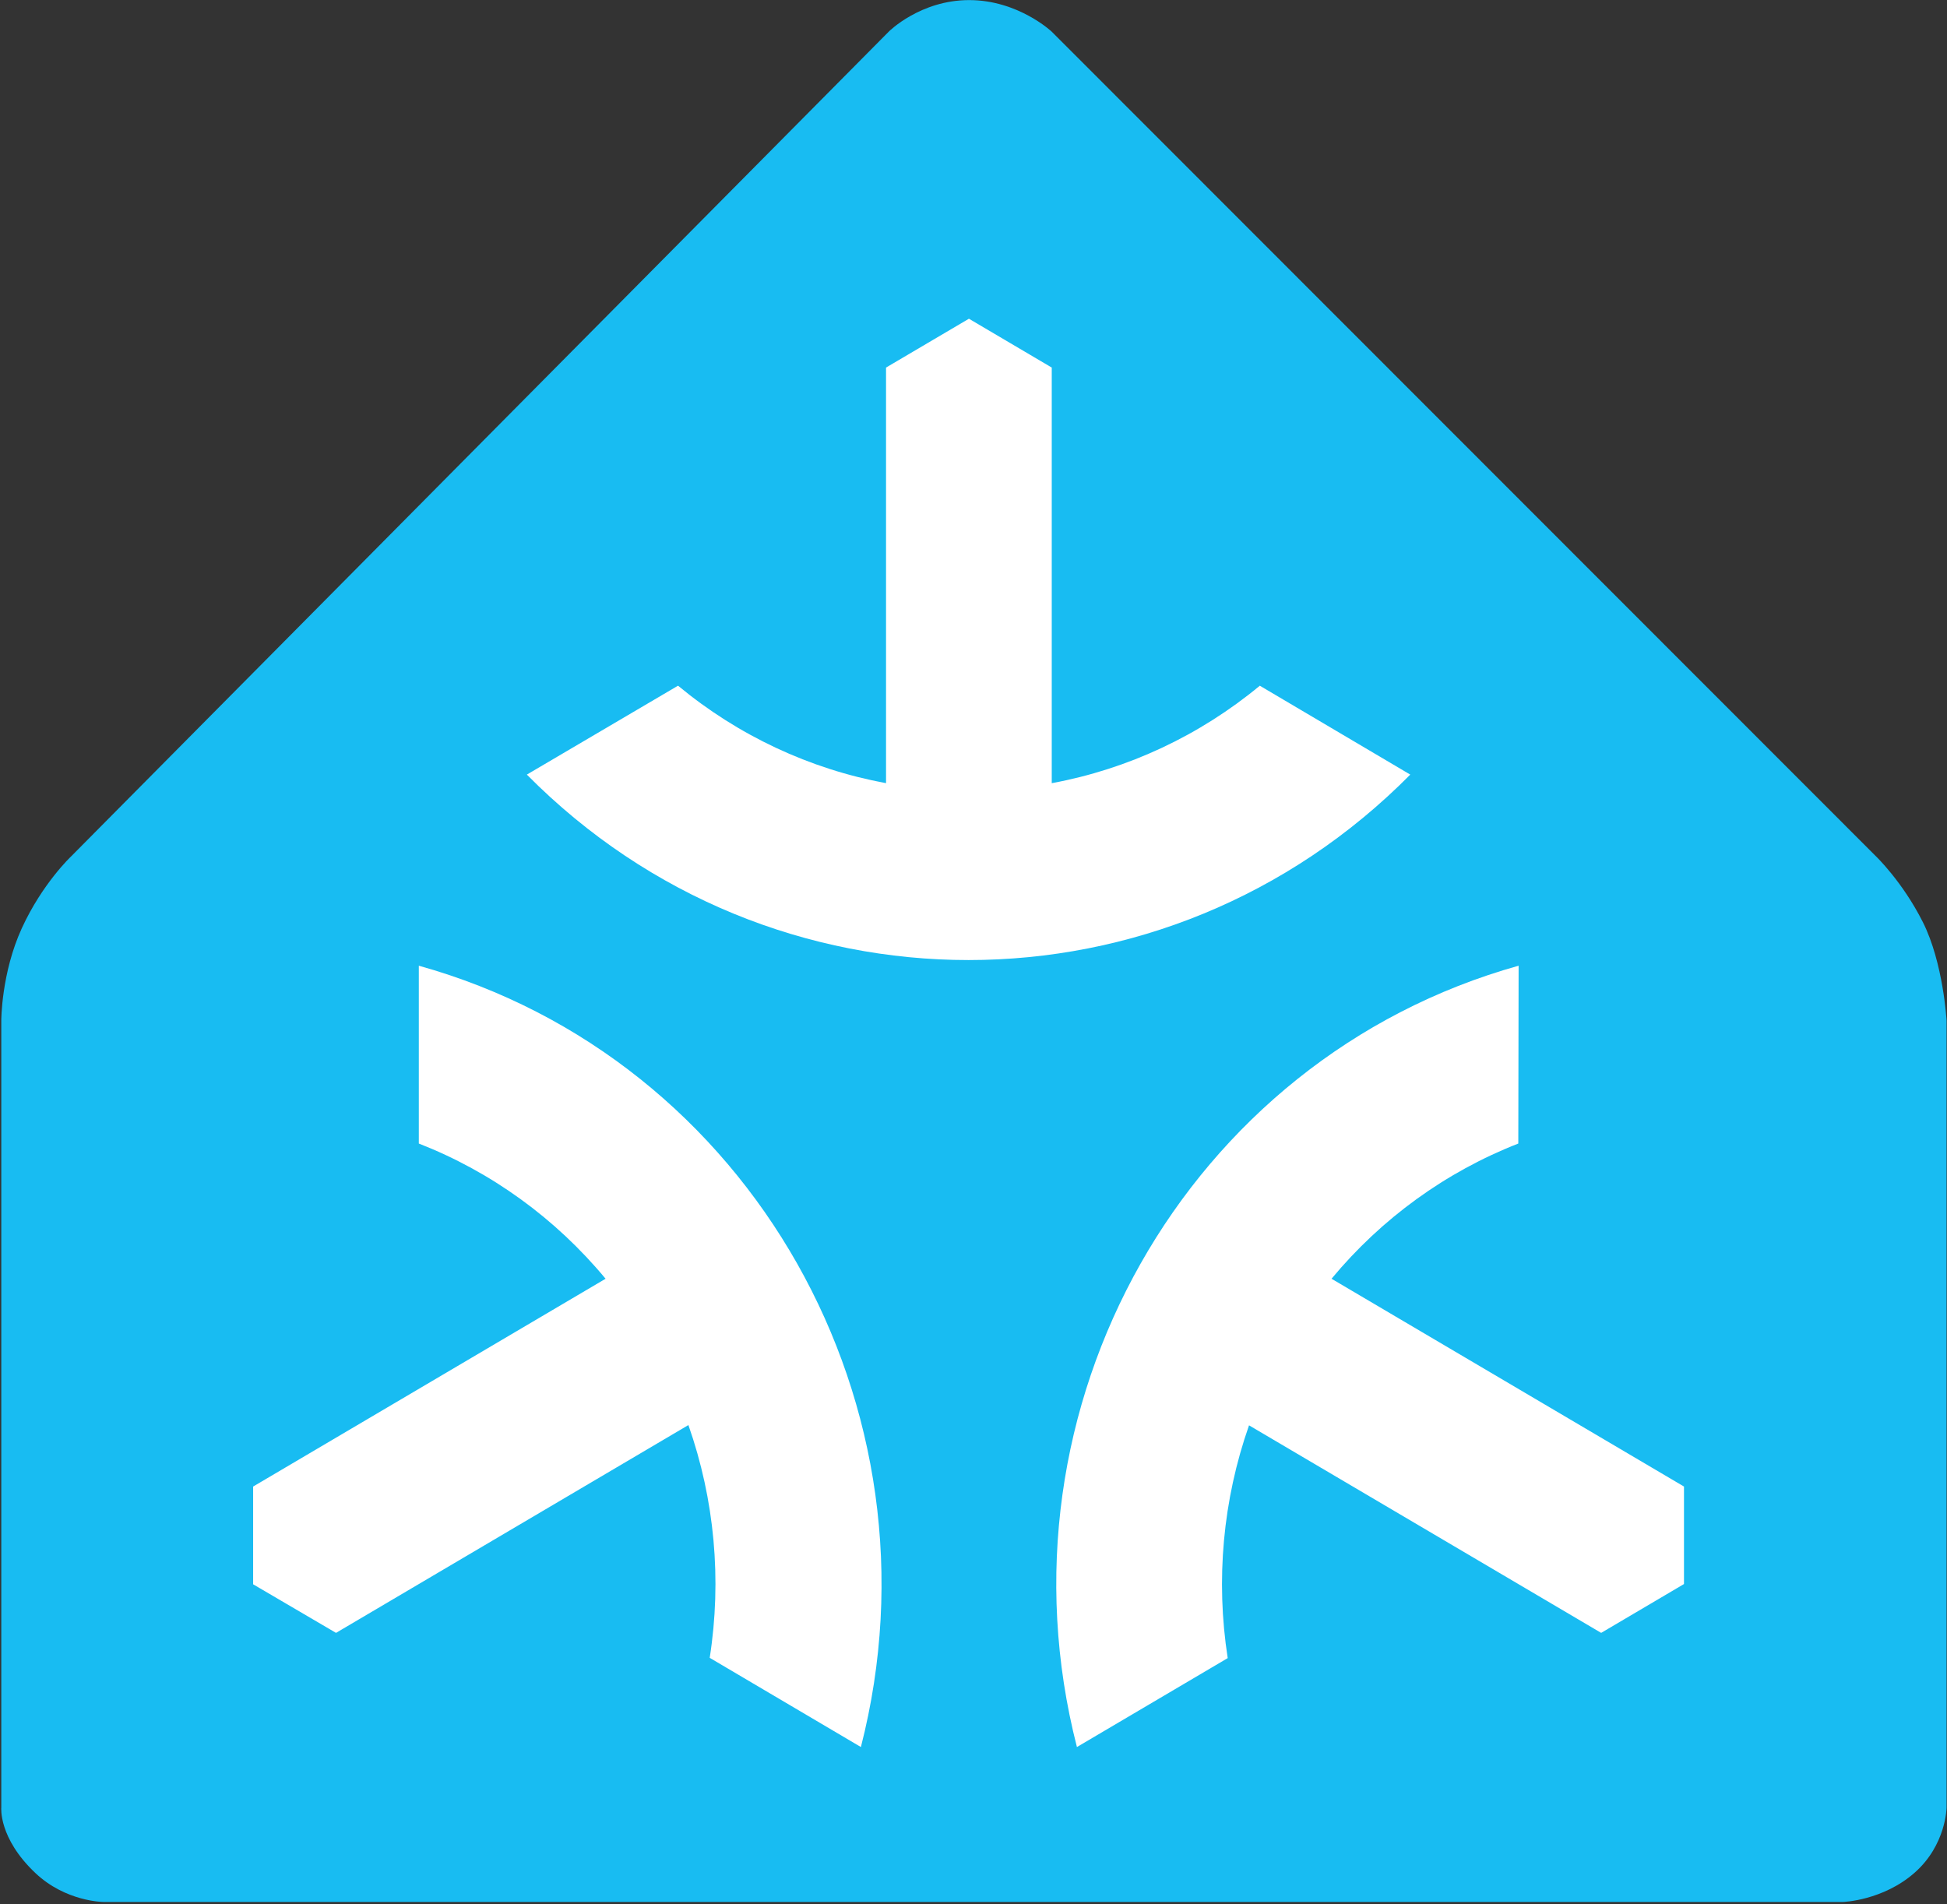
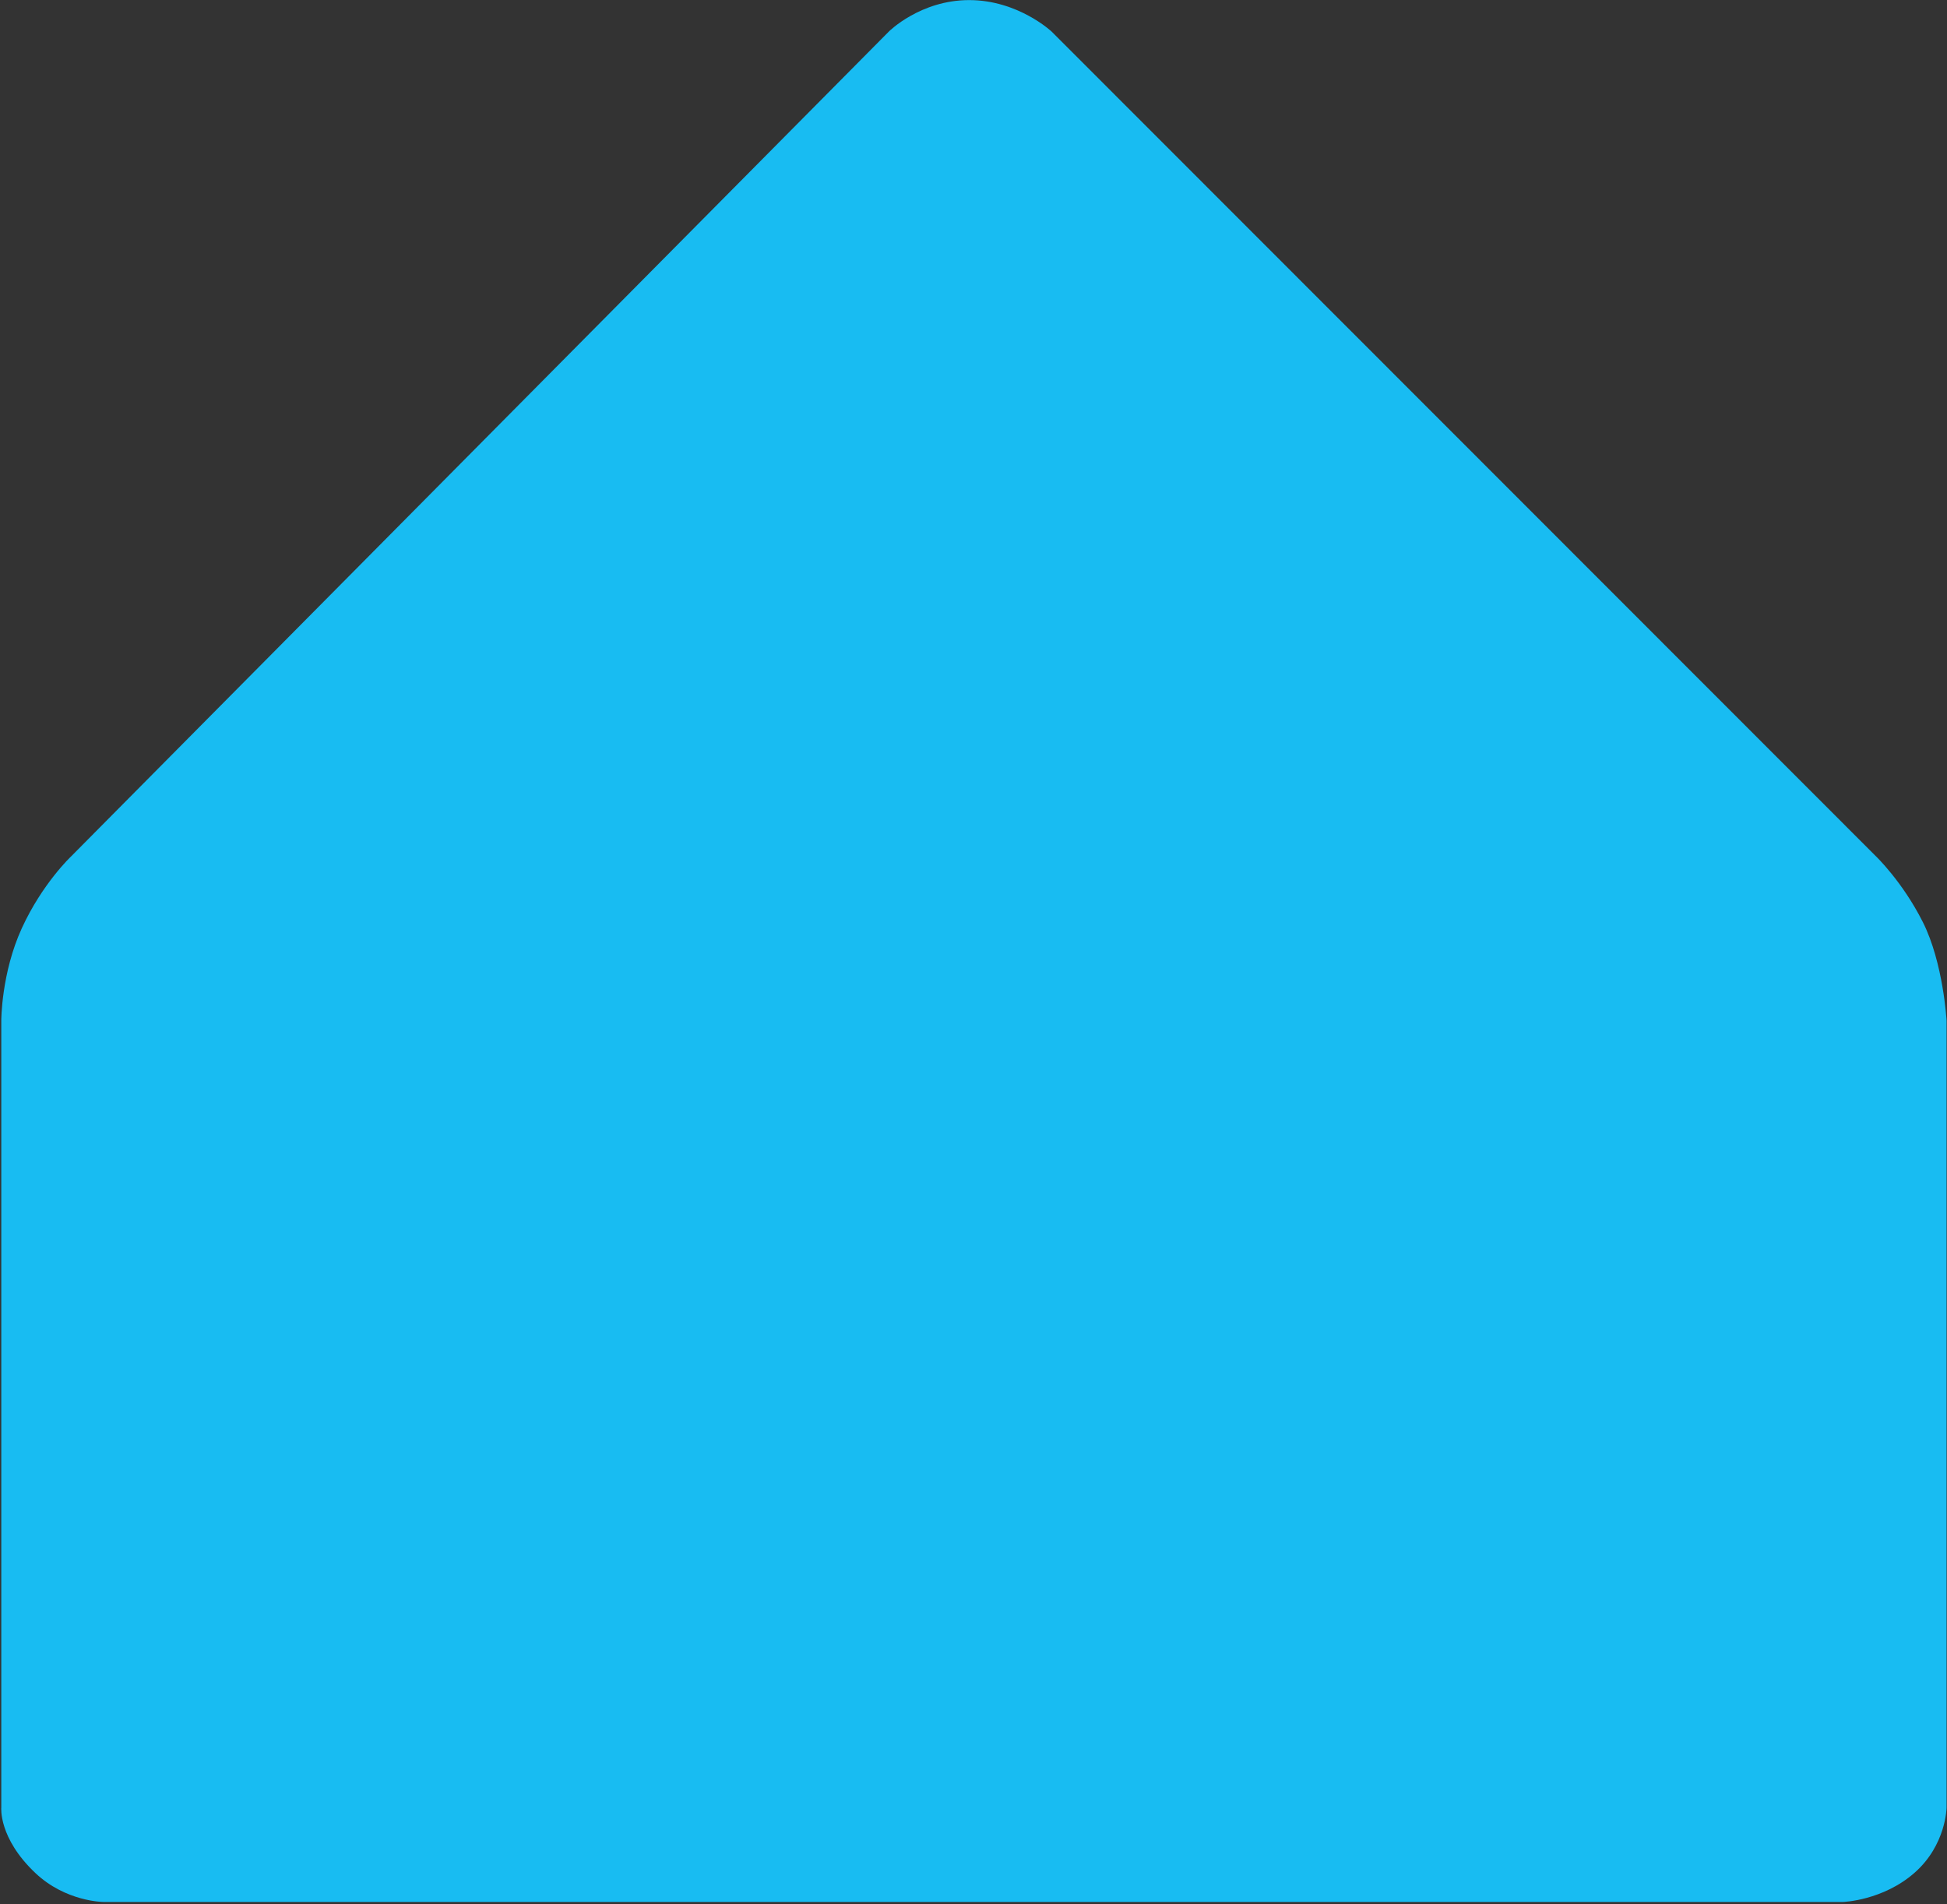
<svg xmlns="http://www.w3.org/2000/svg" viewBox="0 0 91 89" version="1.1" xml:space="preserve">
  <rect x="0" y="0" width="91" height="89" fill="#333333" stroke="none" />
  <g style="display:inline">
    <path style="fill:#18bcf2;fill-opacity:1;stroke-width:0.266;" d="m 49.149,1.473 38.514,38.536 c 0,0 1.248,1.186 2.208,3.092 0.959,1.906 1.109,4.601 1.109,4.601 v 36.786 c 0,0 -0.015,1.749 -1.498,3.051 -1.483,1.302 -3.333,1.363 -3.333,1.363 l -81.326,7.7e-5 c 0,0 -1.752,-0.009 -3.171,-1.353 C -0.078,85.913 0.06,84.488 0.06,84.488 V 47.705 c 0,0 -0.002,-2.219 0.959,-4.316 0.961,-2.097 2.301,-3.355 2.301,-3.355 L 41.546,1.472 c 0,0 1.465,-1.468 3.753,-1.468 2.288,0 3.85,1.47 3.85,1.47 z" />
-     <path style="fill:#ffffff;fill-opacity:1;stroke-width:0.176" d="m 31.69,32.051 c 2.813,2.331 6.157,3.898 9.722,4.556 V 17.181 l 3.874,-2.283 3.871,2.283 V 36.608 c 3.565,-0.659 6.91,-2.226 9.725,-4.556 l 7.032,4.155 c -11.437,11.558 -29.852,11.558 -41.29,0 z m 8.547,49.61 C 44.315,65.76 35.099,49.47 19.575,45.14 v 8.312 c 3.384,1.322 6.386,3.496 8.729,6.32 L 11.831,69.485 v 4.569 l 3.874,2.271 16.47,-9.714 c 1.224,3.483 1.567,7.225 0.996,10.88 z M 70.978,45.14 c -15.516,4.34 -24.722,20.627 -20.644,36.521 l 7.048,-4.157 c -0.569,-3.654 -0.227,-7.396 0.996,-10.88 l 16.458,9.701 3.871,-2.283 v -4.557 L 62.234,59.772 c 2.343,-2.823 5.345,-4.997 8.729,-6.32 z" />
  </g>
</svg>